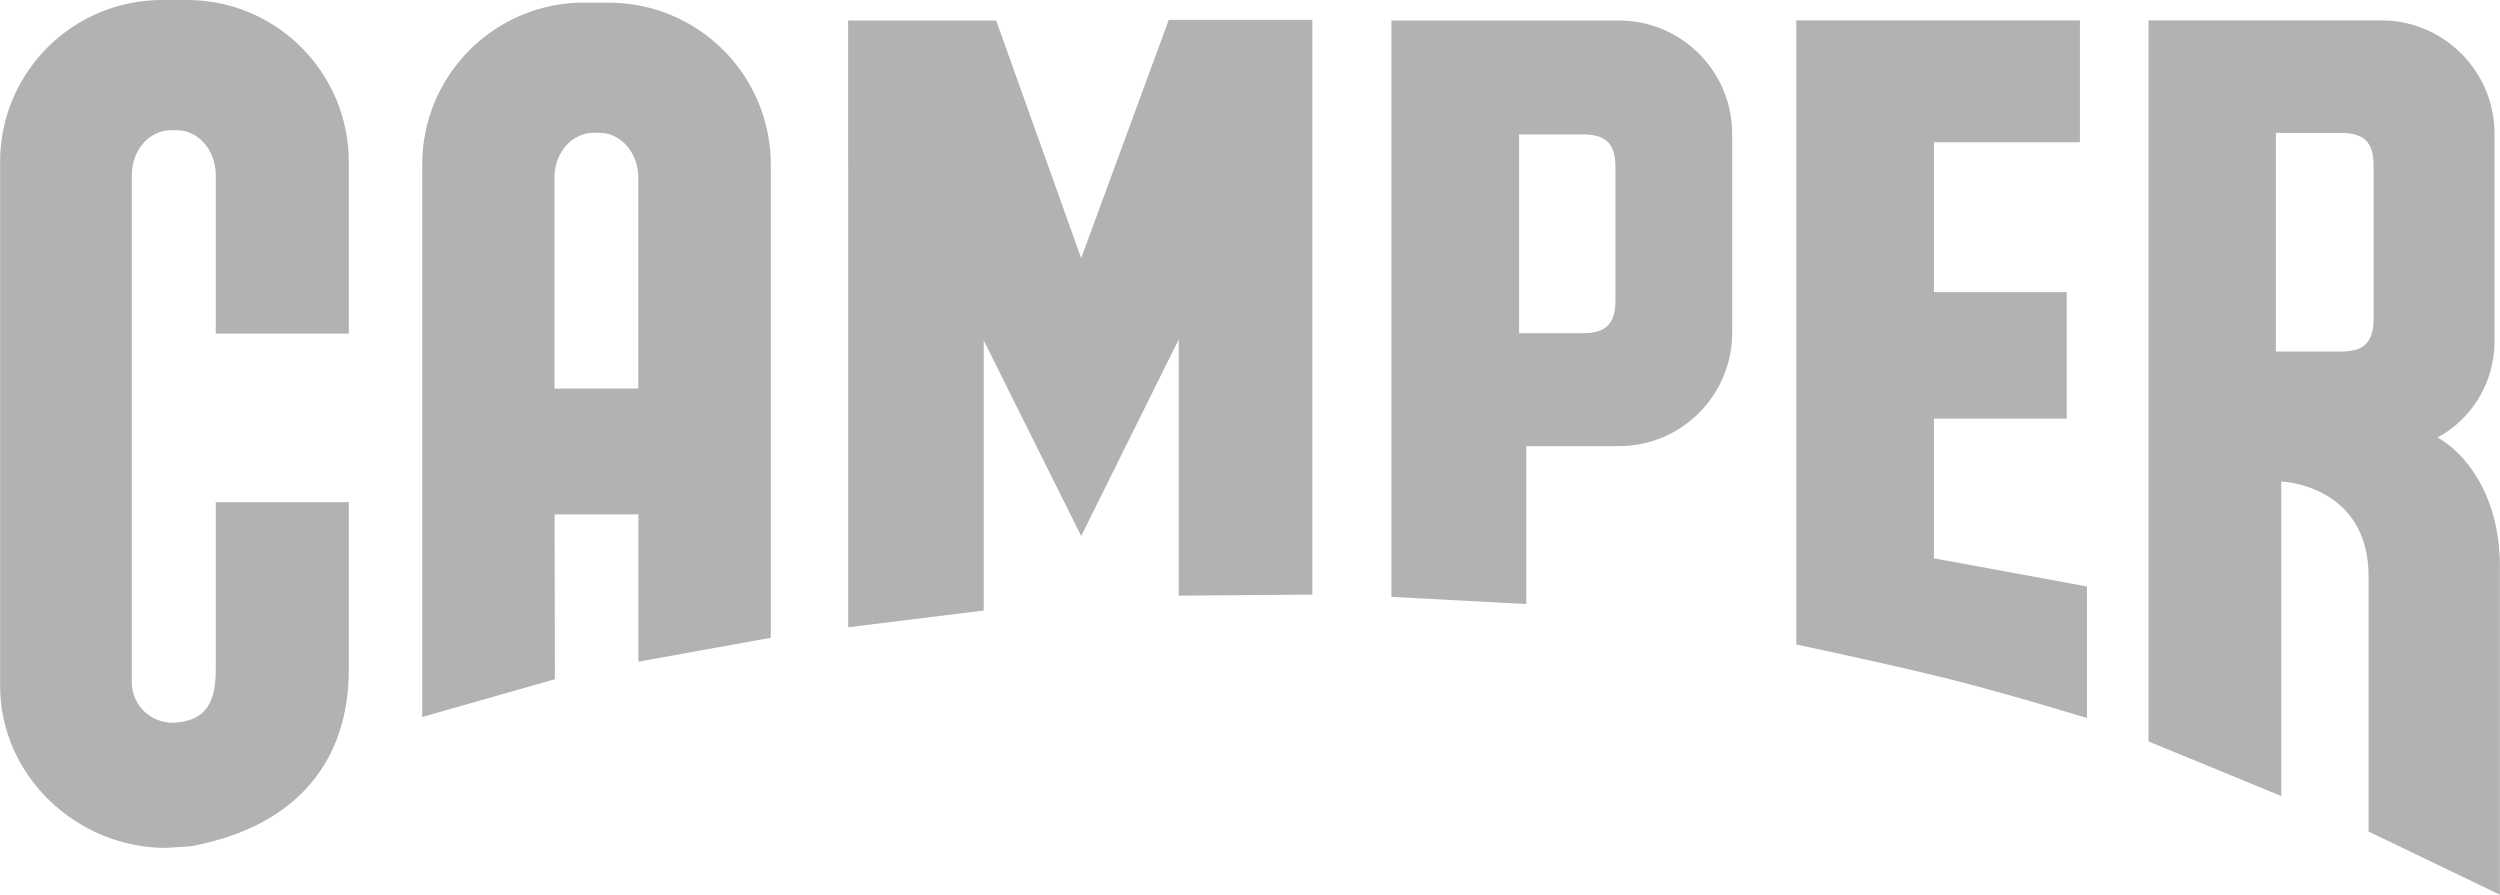
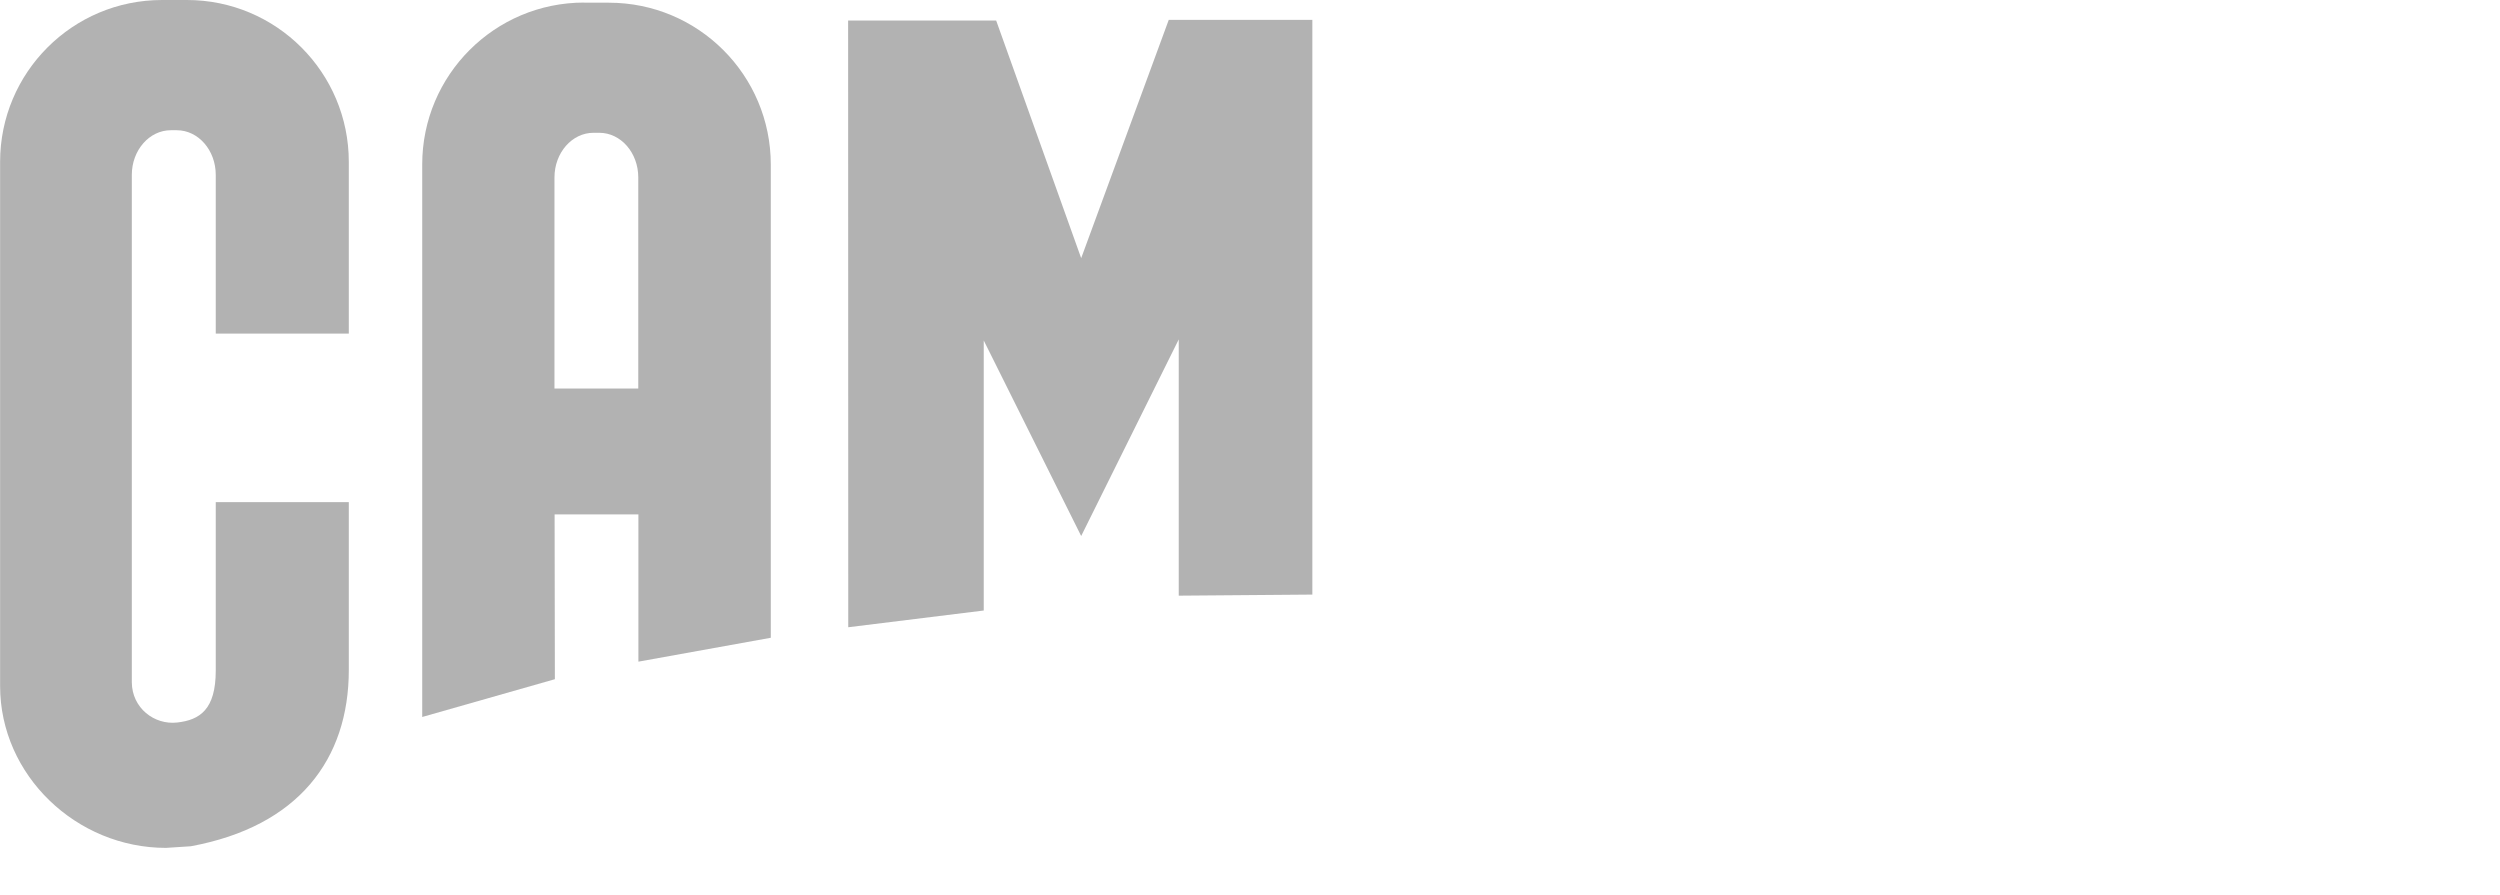
<svg xmlns="http://www.w3.org/2000/svg" xml:space="preserve" width="300mm" height="107.382mm" style="shape-rendering:geometricPrecision; text-rendering:geometricPrecision; image-rendering:optimizeQuality; fill-rule:evenodd; clip-rule:evenodd" viewBox="0 0 18.524 6.631">
  <defs>
    <style type="text/css">
   
    .fil0 {fill:#B2B2B2}
   
  </style>
  </defs>
  <g id="Capa_x0020_1">
    <g id="_156035976">
      <polygon id="_166255664" class="fil0" points="7.381,0.152 8.011,1.913 8.66,0.147 9.724,0.147 9.724,4.406 8.734,4.414 8.734,2.515 8.011,3.972 7.289,2.523 7.289,4.524 6.285,4.648 6.284,0.152 " />
-       <path id="_166255592" class="fil0" d="M14.329 4.137l1.135 0.209 0 0.975c-0.354,-0.108 -0.715,-0.213 -1.057,-0.298 -0.343,-0.085 -0.81,-0.186 -1.097,-0.247l0 -4.625 2.102 0 0 0.903 -1.082 0 0 1.111 0.984 0 0 0.937 -0.984 0 0 1.034z" />
      <path id="_156034944" class="fil0" d="M1.2 0l0.184 0c0.663,0 1.2,0.537 1.2,1.2l0 1.272 -0.986 0 0 -1.176c0,-0.183 -0.129,-0.331 -0.289,-0.331l-0.044 0c-0.159,0 -0.289,0.148 -0.289,0.331l0 3.759c0.001,0.192 0.167,0.318 0.336,0.299 0.169,-0.019 0.286,-0.097 0.286,-0.385l0 -1.248 0.986 0 0 1.243c0,0.663 -0.374,1.16 -1.171,1.307l-0.184 0.012c-0.663,0 -1.229,-0.537 -1.229,-1.2l0 -3.883c0,-0.663 0.537,-1.2 1.2,-1.2z" />
      <path id="_156035904" class="fil0" d="M4.327 0.02l0.184 0c0.663,0 1.2,0.537 1.2,1.2l0 3.506 -0.981 0.177 0 -1.091 -0.621 0 0.002 1.221 -0.983 0.28 0 -4.094c0,-0.663 0.537,-1.2 1.2,-1.2zm0.07 0.964c-0.159,0 -0.289,0.148 -0.289,0.331l0 1.564 0.621 0 0 -1.564c0,-0.183 -0.129,-0.331 -0.289,-0.331l-0.044 0z" />
-       <path id="_156035928" class="fil0" d="M11.255 0.996l0.473 0c0.171,0 0.242,0.069 0.242,0.24l0 0.992c0,0.171 -0.071,0.241 -0.24,0.241l-0.474 0 0 -1.473zm0.054 2.309l0 1.171 -0.999 -0.053 0 -4.271 1.685 0c0.464,0 0.84,0.376 0.84,0.84l0 1.474c0,0.464 -0.376,0.84 -0.84,0.84l-0.686 0z" />
-       <path id="_156035952" class="fil0" d="M18.524 4.2l0 2.43 -0.973 -0.468 0 -1.888c0,-0.684 -0.647,-0.706 -0.647,-0.706l0 2.331 -0.984 -0.405 0 -5.343 1.724 0c0.464,0 0.84,0.376 0.84,0.84l0 1.54c0,0.307 -0.172,0.577 -0.422,0.711 0.186,0.102 0.462,0.405 0.462,0.958zm-1.661 -3.215l0.483 0c0.171,0 0.242,0.069 0.242,0.24l0 1.139c0,0.171 -0.071,0.241 -0.24,0.241l-0.484 0 0 -1.62z" />
    </g>
  </g>
</svg>